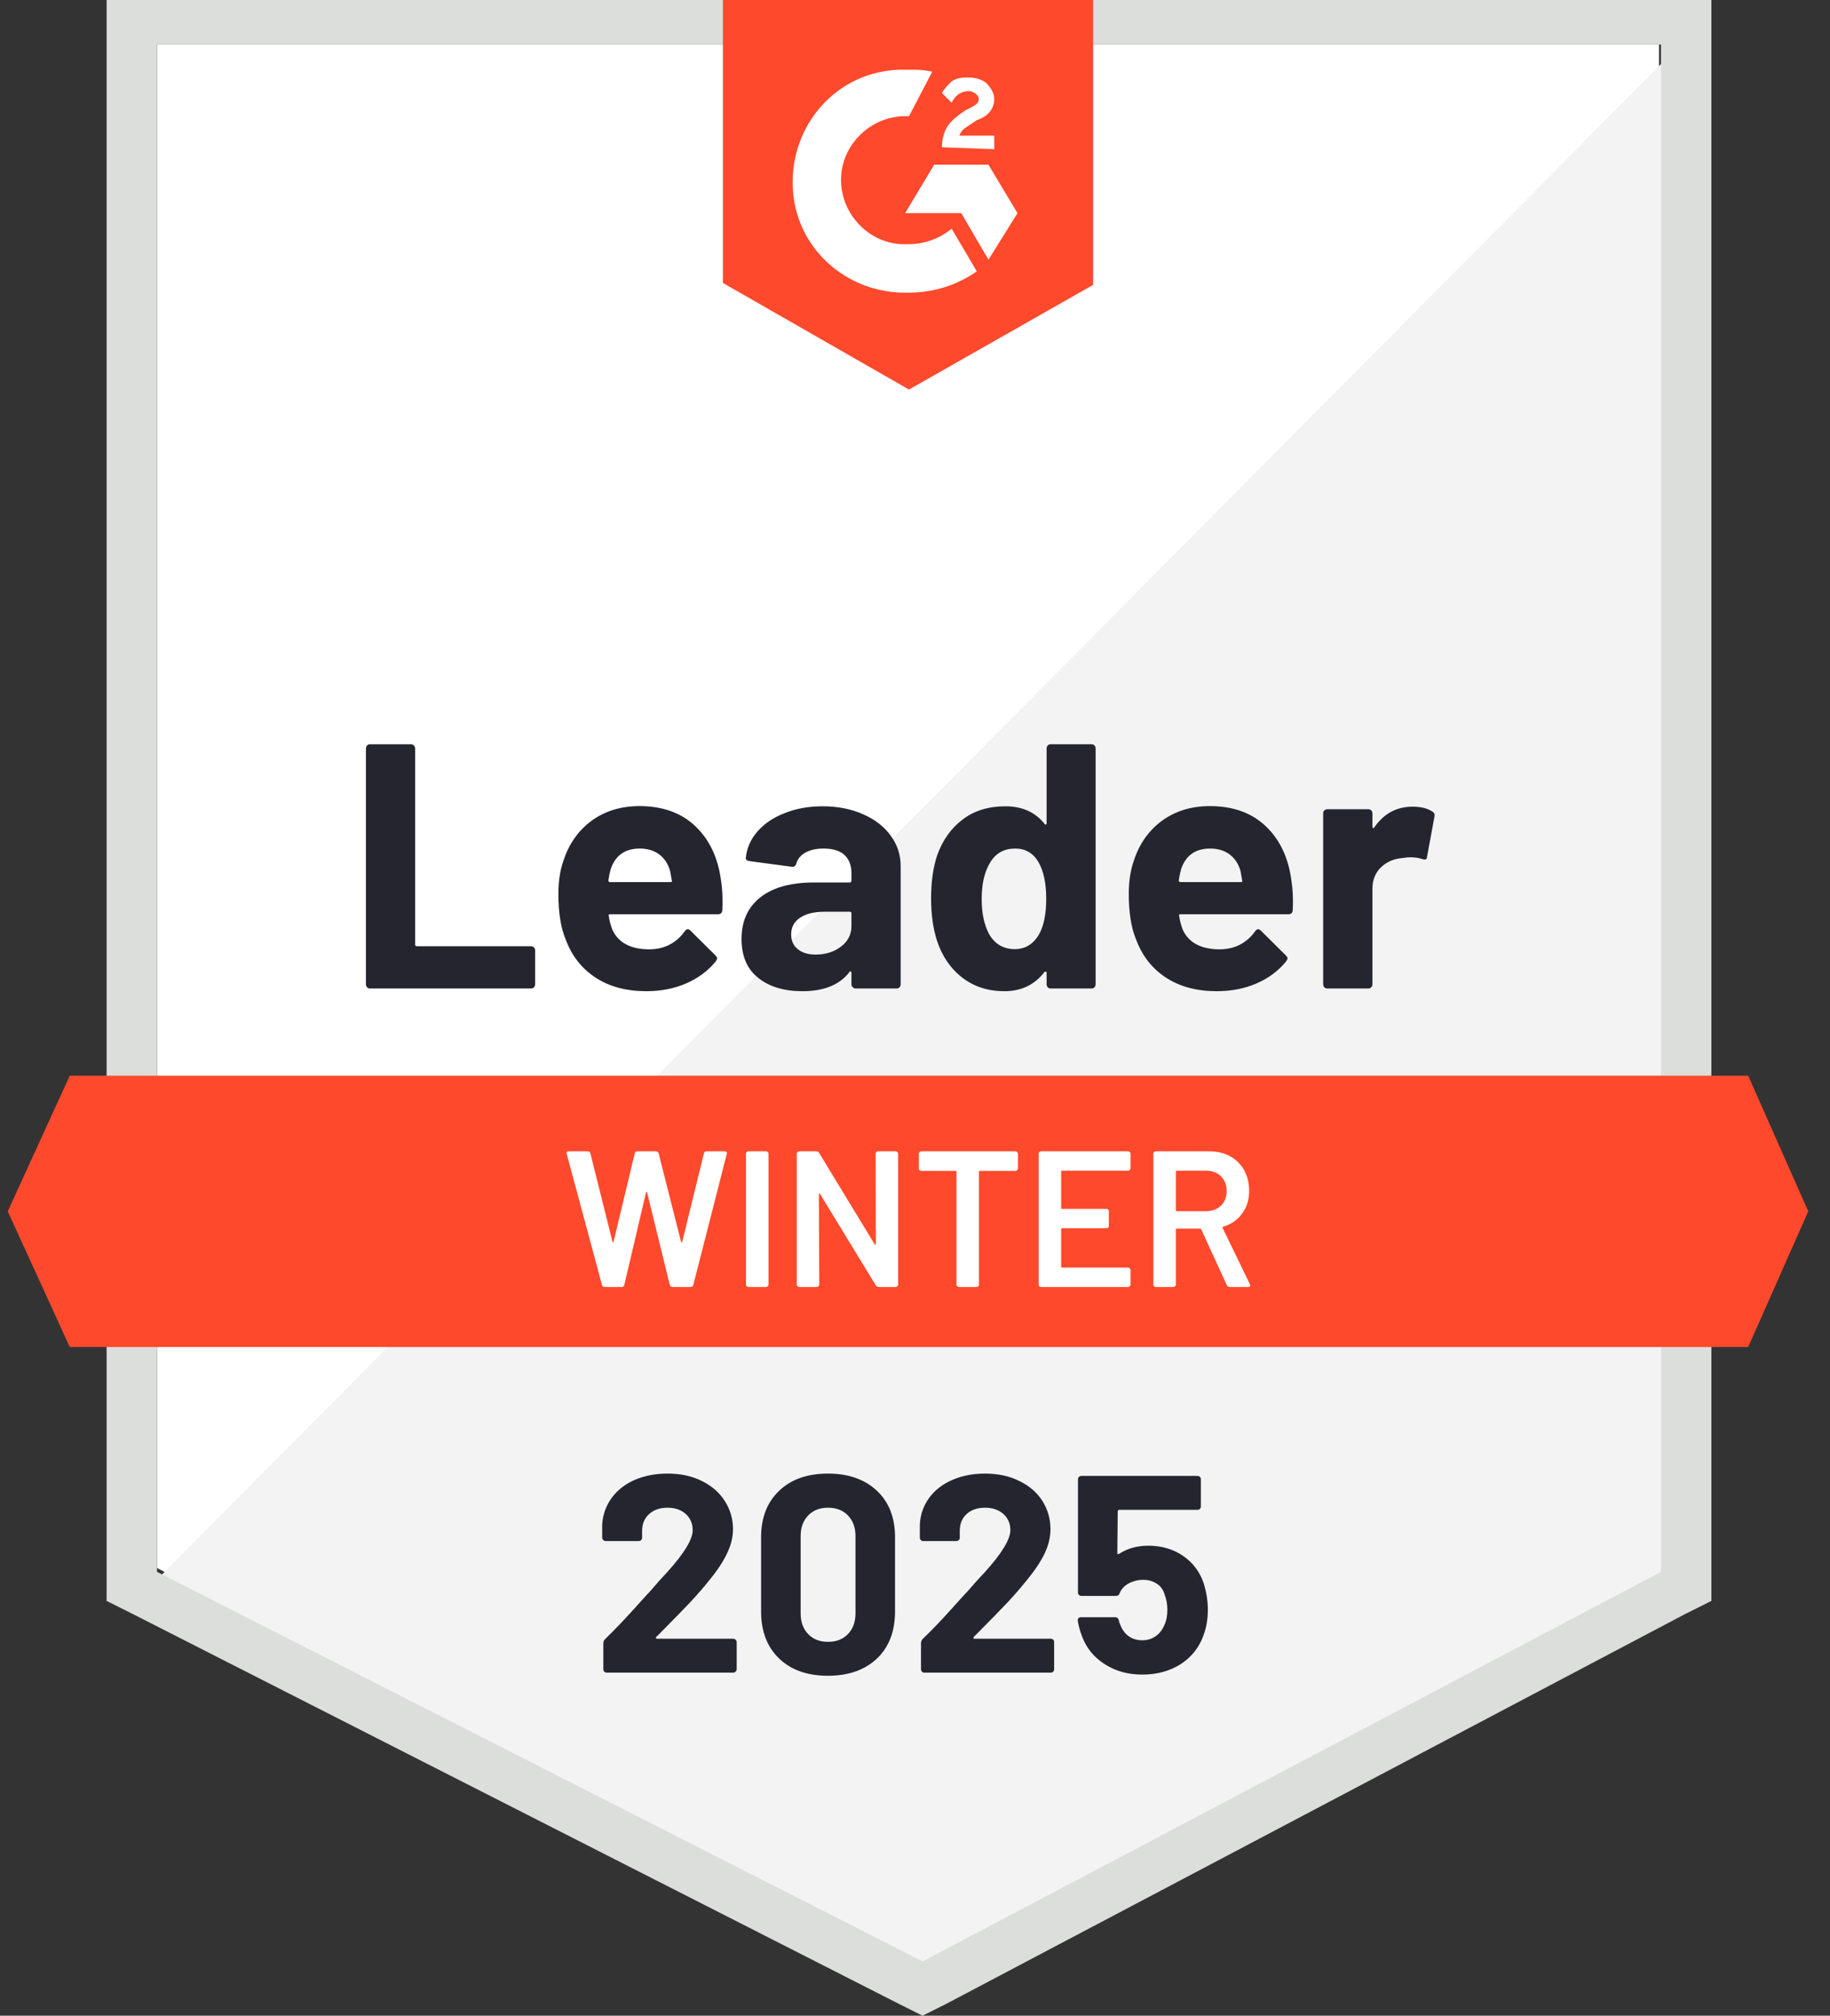
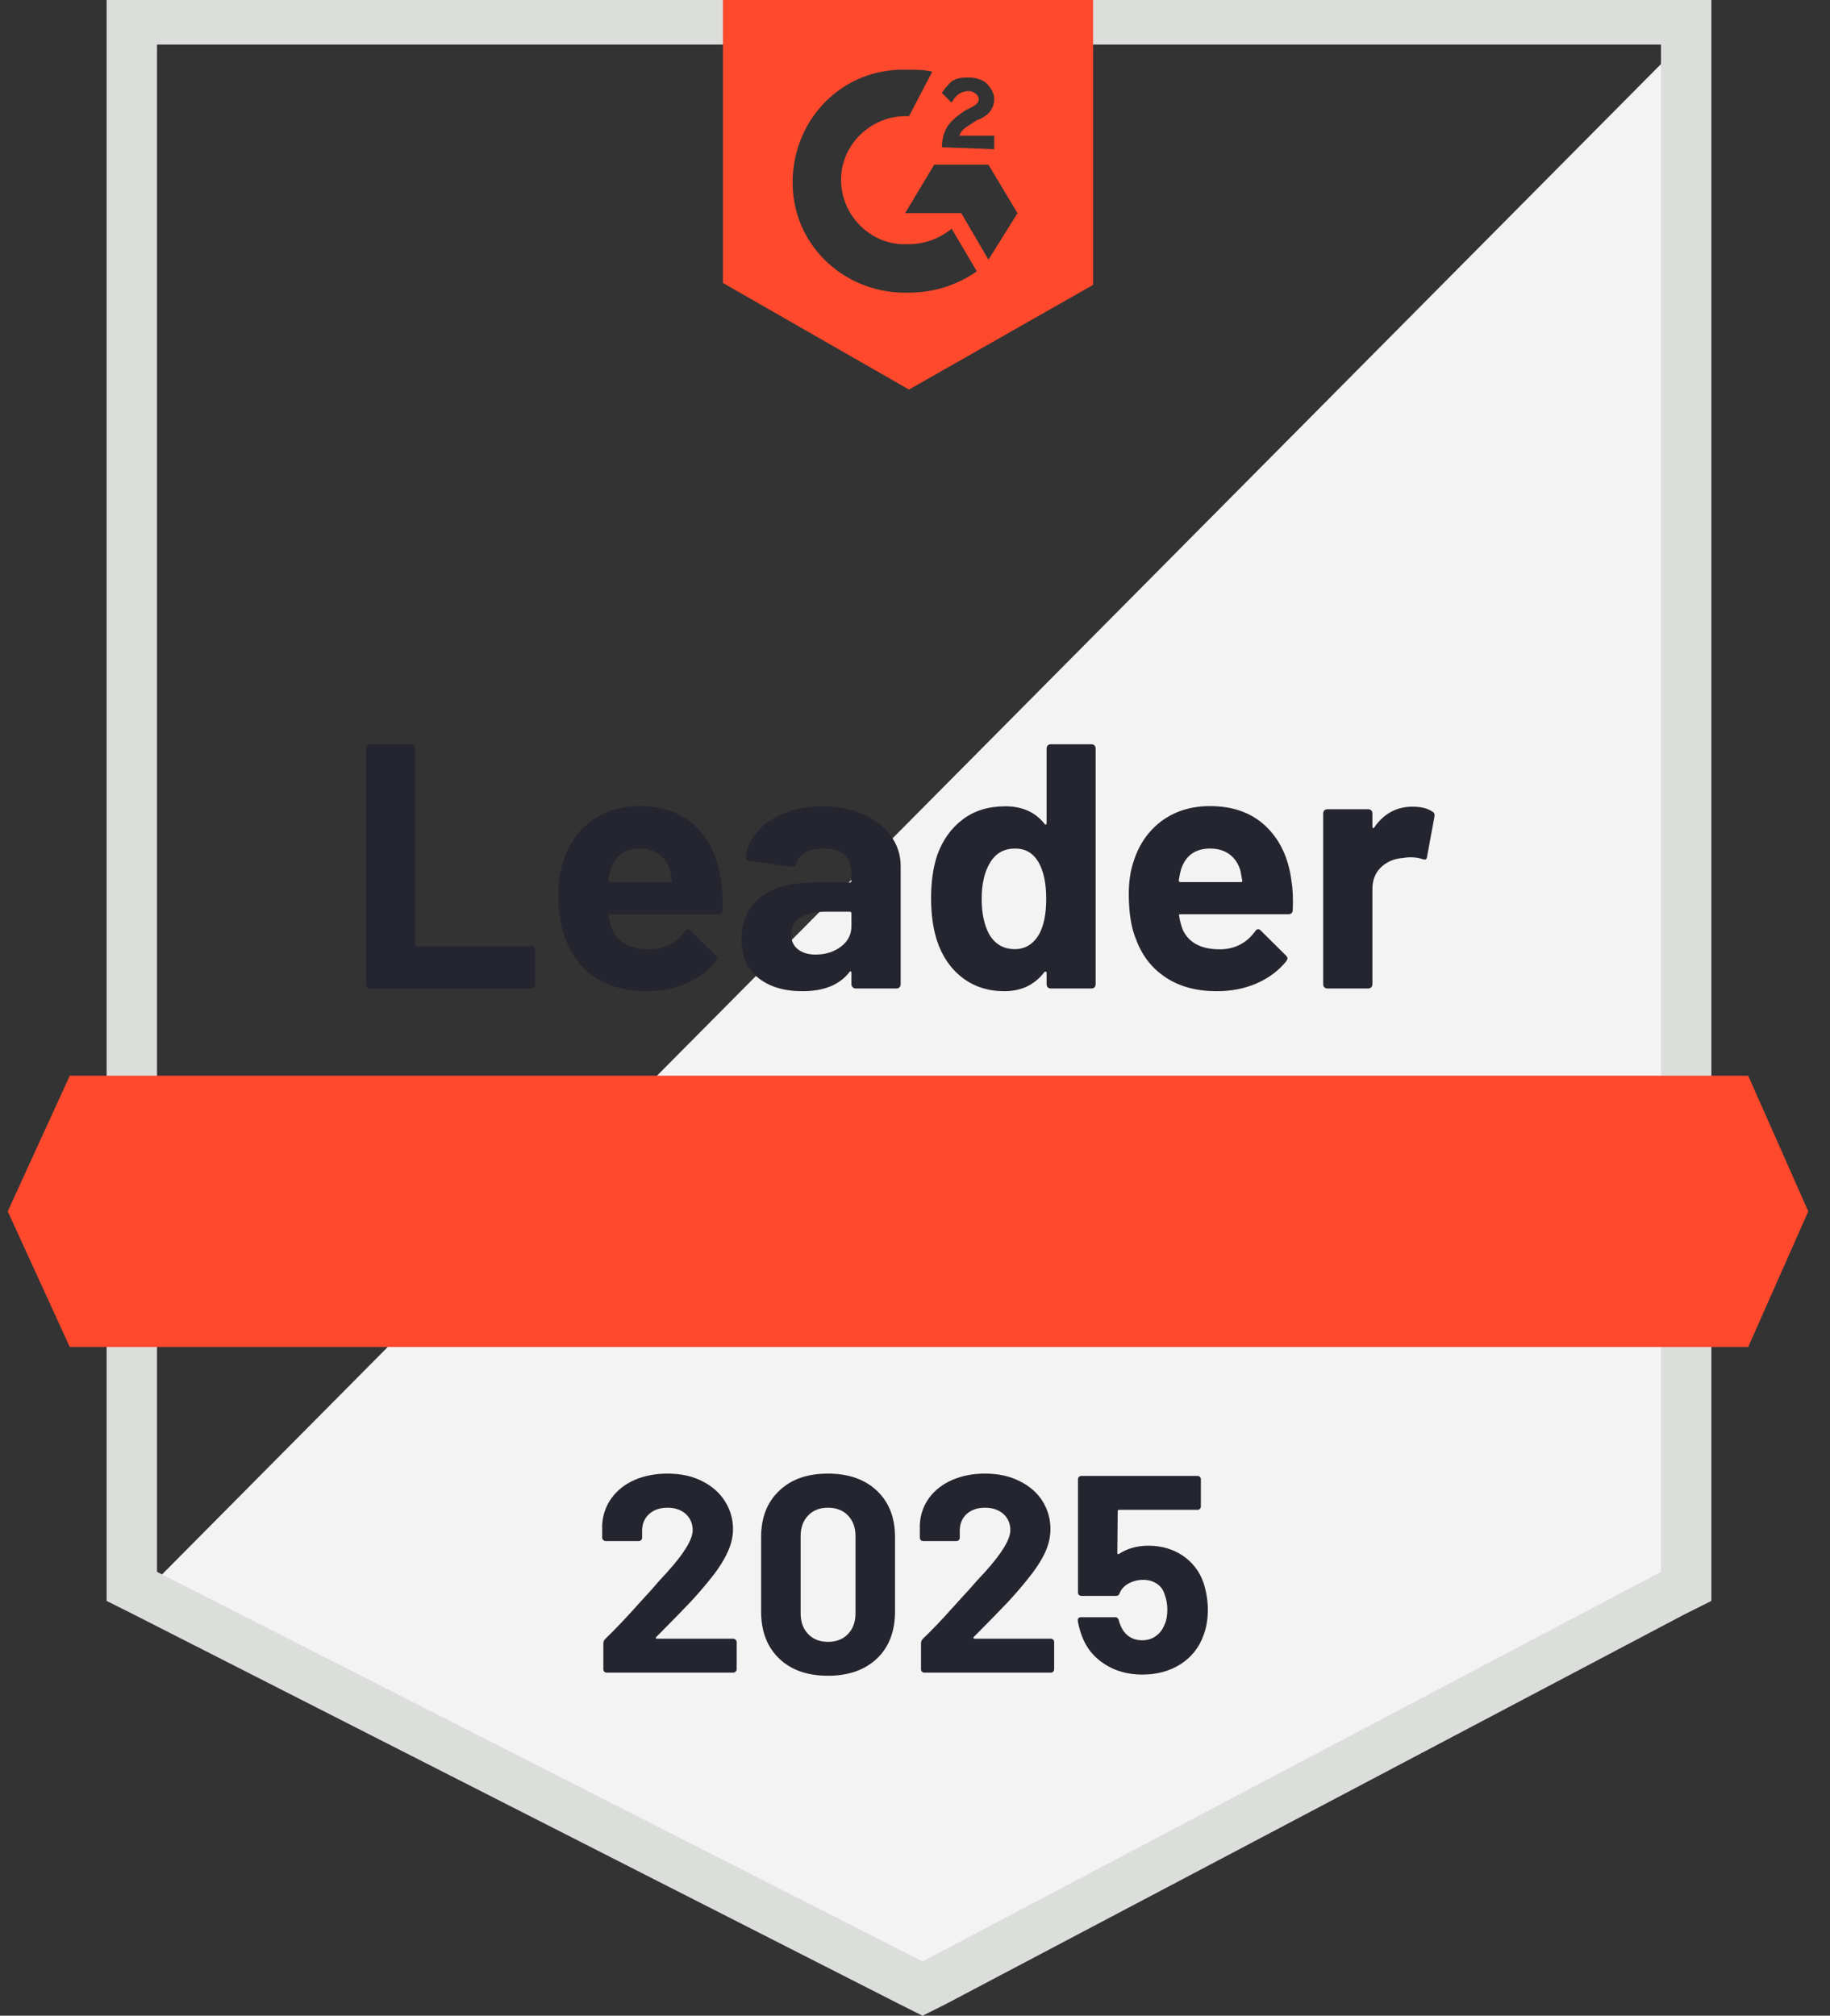
<svg xmlns="http://www.w3.org/2000/svg" width="207" height="228" viewBox="0 0 207 228" fill="none">
  <rect x="0" y="0" width="207" height="228" fill="#333333" stroke="none" />
  <g clip-path="url(#clip0_1678_6445)">
-     <path d="M17.758 177.36L104.354 221.426L187.662 177.36V5.045H17.758V177.36Z" fill="white" />
    <path d="M189.417 5.699L16.006 180.426L105.89 224.93L189.417 182.18V5.699Z" fill="#F2F3F2" />
-     <path d="M12.059 62.478V181.082L15.128 182.617L101.724 226.682L104.355 227.998L106.986 226.682L190.512 182.617L193.582 181.082V-0.66H12.059V62.478ZM17.759 177.794V5.04H187.882V177.794L104.355 221.859L17.759 177.794Z" fill="#DCDEDC" />
+     <path d="M12.059 62.478V181.082L15.128 182.617L101.724 226.682L104.355 227.998L106.986 226.682L190.512 182.617L193.582 181.082V-0.66H12.059V62.478ZM17.759 177.794V5.04H187.882V177.794L104.355 221.859Z" fill="#DCDEDC" />
    <path d="M102.819 7.89C103.696 7.89 104.573 7.89 105.45 8.109L102.819 13.151C98.873 12.932 95.365 16.001 95.146 19.948C94.927 23.894 97.996 27.401 101.942 27.621H102.819C104.573 27.621 106.327 26.963 107.642 25.867L110.492 30.69C108.3 32.224 105.669 33.101 102.819 33.101C95.804 33.321 89.885 28.059 89.665 21.044C89.446 14.028 94.708 8.109 101.723 7.89H102.819ZM111.808 18.632L115.096 24.113L111.808 29.375L108.738 24.113H102.381L105.669 18.632H111.808ZM106.546 16.659C106.546 15.782 106.765 14.905 107.204 14.248C107.642 13.59 108.519 12.932 109.177 12.494L109.615 12.274C110.492 11.836 110.712 11.617 110.712 11.178C110.712 10.74 110.054 10.301 109.615 10.301C108.738 10.301 108.081 10.74 107.642 11.617L106.546 10.521C106.765 10.082 107.204 9.644 107.642 9.205C108.3 8.767 108.958 8.767 109.615 8.767C110.273 8.767 111.15 8.986 111.588 9.424C112.027 9.863 112.465 10.521 112.465 11.178C112.465 12.274 111.808 13.151 110.492 13.59L109.835 14.028C109.177 14.467 108.738 14.686 108.519 15.344H112.465V16.878L106.546 16.659ZM102.819 44.063L123.646 32.224V-0.66H81.773V32.005L102.819 44.063ZM197.746 121.671H7.892L0.877 137.017L7.892 152.363H197.746L204.542 137.017L197.746 121.671Z" fill="#FF492C" />
    <path d="M41.853 111.809C41.721 111.809 41.612 111.765 41.524 111.677C41.436 111.575 41.393 111.458 41.393 111.326V84.668C41.393 84.536 41.436 84.419 41.524 84.317C41.612 84.229 41.721 84.186 41.853 84.186H46.479C46.61 84.186 46.72 84.229 46.808 84.317C46.91 84.419 46.961 84.536 46.961 84.668V106.832C46.961 106.964 47.027 107.029 47.158 107.029H60.049C60.181 107.029 60.298 107.073 60.4 107.161C60.488 107.263 60.531 107.38 60.531 107.512V111.326C60.531 111.458 60.488 111.575 60.4 111.677C60.298 111.765 60.181 111.809 60.049 111.809H41.853ZM81.556 99.576C81.716 100.569 81.768 101.687 81.709 102.93C81.695 103.251 81.526 103.412 81.205 103.412H69.016C68.855 103.412 68.804 103.478 68.862 103.609C68.935 104.136 69.074 104.662 69.279 105.188C69.966 106.649 71.361 107.38 73.466 107.38C75.147 107.366 76.477 106.686 77.456 105.341C77.558 105.181 77.675 105.1 77.807 105.1C77.894 105.1 77.99 105.151 78.092 105.254L80.92 108.06C81.051 108.191 81.117 108.308 81.117 108.411C81.117 108.469 81.066 108.579 80.964 108.739C80.101 109.806 78.983 110.639 77.609 111.239C76.25 111.823 74.752 112.116 73.115 112.116C70.85 112.116 68.935 111.604 67.371 110.581C65.808 109.558 64.682 108.126 63.995 106.284C63.44 104.969 63.162 103.244 63.162 101.11C63.162 99.663 63.359 98.392 63.754 97.296C64.368 95.425 65.428 93.934 66.933 92.823C68.453 91.727 70.251 91.179 72.326 91.179C74.957 91.179 77.069 91.939 78.662 93.459C80.255 94.979 81.219 97.018 81.556 99.576ZM72.37 95.98C70.704 95.98 69.608 96.755 69.081 98.304C68.979 98.655 68.891 99.079 68.818 99.576C68.818 99.707 68.884 99.773 69.016 99.773H75.834C75.995 99.773 76.046 99.707 75.987 99.576C75.856 98.816 75.79 98.45 75.79 98.479C75.556 97.69 75.147 97.076 74.562 96.638C73.963 96.199 73.232 95.98 72.37 95.98ZM93.043 91.201C94.753 91.201 96.281 91.501 97.625 92.1C98.97 92.684 100.015 93.496 100.76 94.533C101.506 95.556 101.878 96.696 101.878 97.953V111.326C101.878 111.458 101.835 111.575 101.747 111.677C101.659 111.765 101.549 111.809 101.418 111.809H96.792C96.661 111.809 96.551 111.765 96.463 111.677C96.361 111.575 96.31 111.458 96.31 111.326V110.033C96.31 109.96 96.288 109.909 96.244 109.879C96.186 109.85 96.135 109.872 96.091 109.945C94.98 111.392 93.204 112.116 90.763 112.116C88.703 112.116 87.044 111.619 85.787 110.625C84.515 109.631 83.879 108.155 83.879 106.196C83.879 104.179 84.596 102.608 86.028 101.483C87.446 100.372 89.47 99.817 92.101 99.817H96.113C96.244 99.817 96.31 99.751 96.31 99.619V98.743C96.31 97.88 96.047 97.201 95.521 96.704C94.995 96.221 94.205 95.98 93.153 95.98C92.349 95.98 91.677 96.126 91.136 96.419C90.595 96.711 90.245 97.12 90.084 97.646C90.011 97.939 89.843 98.07 89.579 98.041L84.8 97.405C84.479 97.347 84.333 97.23 84.362 97.054C84.464 95.944 84.903 94.942 85.677 94.051C86.452 93.159 87.482 92.465 88.768 91.968C90.04 91.457 91.465 91.201 93.043 91.201ZM92.254 107.972C93.379 107.972 94.337 107.672 95.126 107.073C95.915 106.474 96.31 105.699 96.31 104.749V103.324C96.31 103.193 96.244 103.127 96.113 103.127H93.284C92.101 103.127 91.173 103.354 90.5 103.807C89.828 104.245 89.492 104.874 89.492 105.692C89.492 106.408 89.74 106.964 90.237 107.358C90.734 107.767 91.406 107.972 92.254 107.972ZM118.386 84.668C118.386 84.536 118.43 84.419 118.518 84.317C118.606 84.229 118.715 84.186 118.847 84.186H123.473C123.604 84.186 123.714 84.229 123.801 84.317C123.889 84.419 123.933 84.536 123.933 84.668V111.326C123.933 111.458 123.889 111.575 123.801 111.677C123.714 111.765 123.604 111.809 123.473 111.809H118.847C118.715 111.809 118.606 111.765 118.518 111.677C118.43 111.575 118.386 111.458 118.386 111.326V110.033C118.386 109.96 118.357 109.916 118.299 109.901C118.24 109.887 118.189 109.901 118.145 109.945C117.035 111.392 115.522 112.116 113.607 112.116C111.766 112.116 110.18 111.604 108.85 110.581C107.52 109.558 106.563 108.155 105.978 106.372C105.54 104.998 105.32 103.405 105.32 101.592C105.32 99.722 105.554 98.092 106.022 96.704C106.636 95.008 107.593 93.671 108.894 92.692C110.194 91.698 111.802 91.201 113.717 91.201C115.617 91.201 117.093 91.859 118.145 93.174C118.189 93.262 118.24 93.291 118.299 93.262C118.357 93.233 118.386 93.181 118.386 93.108V84.668ZM117.553 105.648C118.079 104.684 118.343 103.354 118.343 101.658C118.343 99.904 118.05 98.523 117.466 97.515C116.866 96.492 115.99 95.98 114.835 95.98C113.593 95.98 112.657 96.492 112.029 97.515C111.371 98.552 111.042 99.948 111.042 101.702C111.042 103.281 111.32 104.596 111.875 105.648C112.533 106.788 113.505 107.358 114.791 107.358C115.975 107.358 116.896 106.788 117.553 105.648ZM146.075 99.576C146.236 100.569 146.287 101.687 146.229 102.93C146.214 103.251 146.046 103.412 145.725 103.412H133.535C133.374 103.412 133.323 103.478 133.382 103.609C133.455 104.136 133.594 104.662 133.798 105.188C134.485 106.649 135.881 107.38 137.986 107.38C139.666 107.366 140.996 106.686 141.976 105.341C142.078 105.181 142.195 105.1 142.326 105.1C142.414 105.1 142.509 105.151 142.611 105.254L145.44 108.06C145.571 108.191 145.637 108.308 145.637 108.411C145.637 108.469 145.586 108.579 145.483 108.739C144.621 109.806 143.503 110.639 142.129 111.239C140.77 111.823 139.272 112.116 137.635 112.116C135.37 112.116 133.455 111.604 131.891 110.581C130.327 109.558 129.202 108.126 128.515 106.284C127.959 104.969 127.682 103.244 127.682 101.11C127.682 99.663 127.879 98.392 128.274 97.296C128.888 95.425 129.947 93.934 131.453 92.823C132.973 91.727 134.77 91.179 136.846 91.179C139.476 91.179 141.588 91.939 143.181 93.459C144.775 94.979 145.739 97.018 146.075 99.576ZM136.889 95.98C135.223 95.98 134.127 96.755 133.601 98.304C133.499 98.655 133.411 99.079 133.338 99.576C133.338 99.707 133.404 99.773 133.535 99.773H140.353C140.514 99.773 140.565 99.707 140.507 99.576C140.375 98.816 140.31 98.45 140.31 98.479C140.076 97.69 139.666 97.076 139.082 96.638C138.483 96.199 137.752 95.98 136.889 95.98ZM159.777 91.245C160.727 91.245 161.473 91.427 162.013 91.793C162.233 91.91 162.313 92.107 162.255 92.385L161.421 96.901C161.407 97.208 161.224 97.296 160.873 97.164C160.479 97.032 160.018 96.967 159.492 96.967C159.288 96.967 159.003 96.996 158.637 97.054C157.687 97.127 156.883 97.471 156.226 98.085C155.568 98.713 155.239 99.539 155.239 100.562V111.326C155.239 111.458 155.195 111.575 155.108 111.677C155.005 111.765 154.888 111.809 154.757 111.809H150.153C150.021 111.809 149.905 111.765 149.802 111.677C149.715 111.575 149.671 111.458 149.671 111.326V91.99C149.671 91.859 149.715 91.749 149.802 91.661C149.905 91.574 150.021 91.53 150.153 91.53H154.757C154.888 91.53 155.005 91.574 155.108 91.661C155.195 91.749 155.239 91.859 155.239 91.99V93.503C155.239 93.576 155.261 93.627 155.305 93.656C155.363 93.686 155.407 93.671 155.436 93.612C156.518 92.034 157.965 91.245 159.777 91.245Z" fill="#252530" />
-     <path d="M68.401 145.571C68.24 145.571 68.138 145.498 68.094 145.352L64.104 130.51L64.082 130.422C64.082 130.29 64.162 130.225 64.323 130.225H66.472C66.632 130.225 66.735 130.298 66.779 130.444L69.278 140.441C69.292 140.485 69.314 140.507 69.344 140.507C69.373 140.507 69.395 140.485 69.409 140.441L71.799 130.444C71.843 130.298 71.938 130.225 72.084 130.225H74.189C74.349 130.225 74.452 130.298 74.496 130.444L77.039 140.463C77.053 140.507 77.075 140.528 77.104 140.528C77.134 140.528 77.156 140.507 77.17 140.463L79.626 130.444C79.669 130.298 79.772 130.225 79.932 130.225H81.971C82.176 130.225 82.256 130.32 82.212 130.51L78.42 145.352C78.376 145.498 78.274 145.571 78.113 145.571H76.074C75.913 145.571 75.811 145.498 75.767 145.352L73.202 134.894C73.187 134.85 73.165 134.821 73.136 134.807C73.107 134.807 73.085 134.836 73.07 134.894L70.615 145.352C70.571 145.498 70.476 145.571 70.33 145.571H68.401ZM84.646 145.571C84.573 145.571 84.507 145.542 84.449 145.483C84.405 145.439 84.383 145.381 84.383 145.308V130.488C84.383 130.415 84.405 130.356 84.449 130.312C84.507 130.254 84.573 130.225 84.646 130.225H86.663C86.736 130.225 86.794 130.254 86.838 130.312C86.897 130.356 86.926 130.415 86.926 130.488V145.308C86.926 145.381 86.897 145.439 86.838 145.483C86.794 145.542 86.736 145.571 86.663 145.571H84.646ZM99.049 130.488C99.049 130.415 99.071 130.356 99.115 130.312C99.174 130.254 99.239 130.225 99.312 130.225H101.329C101.402 130.225 101.461 130.254 101.505 130.312C101.563 130.356 101.592 130.415 101.592 130.488V145.308C101.592 145.381 101.563 145.439 101.505 145.483C101.461 145.542 101.402 145.571 101.329 145.571H99.378C99.232 145.571 99.13 145.512 99.071 145.395L92.757 135.048C92.728 135.004 92.699 134.982 92.67 134.982C92.641 134.997 92.626 135.033 92.626 135.092L92.67 145.308C92.67 145.381 92.641 145.439 92.582 145.483C92.538 145.542 92.48 145.571 92.407 145.571H90.39C90.317 145.571 90.251 145.542 90.192 145.483C90.149 145.439 90.127 145.381 90.127 145.308V130.488C90.127 130.415 90.149 130.356 90.192 130.312C90.251 130.254 90.317 130.225 90.39 130.225H92.341C92.487 130.225 92.589 130.283 92.648 130.4L98.94 140.748C98.969 140.792 98.998 140.806 99.027 140.792C99.057 140.792 99.071 140.762 99.071 140.704L99.049 130.488ZM114.878 130.225C114.951 130.225 115.009 130.254 115.053 130.312C115.112 130.356 115.141 130.415 115.141 130.488V132.176C115.141 132.249 115.112 132.307 115.053 132.351C115.009 132.41 114.951 132.439 114.878 132.439H110.844C110.771 132.439 110.734 132.475 110.734 132.548V145.308C110.734 145.381 110.712 145.439 110.669 145.483C110.61 145.542 110.544 145.571 110.471 145.571H108.454C108.381 145.571 108.323 145.542 108.279 145.483C108.22 145.439 108.191 145.381 108.191 145.308V132.548C108.191 132.475 108.155 132.439 108.082 132.439H104.201C104.128 132.439 104.062 132.41 104.004 132.351C103.96 132.307 103.938 132.249 103.938 132.176V130.488C103.938 130.415 103.96 130.356 104.004 130.312C104.062 130.254 104.128 130.225 104.201 130.225H114.878ZM127.878 132.154C127.878 132.227 127.849 132.285 127.79 132.329C127.747 132.388 127.688 132.417 127.615 132.417H120.139C120.066 132.417 120.03 132.453 120.03 132.527V136.626C120.03 136.699 120.066 136.736 120.139 136.736H125.16C125.233 136.736 125.299 136.758 125.357 136.802C125.401 136.86 125.423 136.926 125.423 136.999V138.665C125.423 138.738 125.401 138.804 125.357 138.862C125.299 138.906 125.233 138.928 125.16 138.928H120.139C120.066 138.928 120.03 138.965 120.03 139.038V143.269C120.03 143.342 120.066 143.378 120.139 143.378H127.615C127.688 143.378 127.747 143.408 127.79 143.466C127.849 143.51 127.878 143.568 127.878 143.642V145.308C127.878 145.381 127.849 145.439 127.79 145.483C127.747 145.542 127.688 145.571 127.615 145.571H117.75C117.677 145.571 117.611 145.542 117.552 145.483C117.509 145.439 117.487 145.381 117.487 145.308V130.488C117.487 130.415 117.509 130.356 117.552 130.312C117.611 130.254 117.677 130.225 117.75 130.225H127.615C127.688 130.225 127.747 130.254 127.79 130.312C127.849 130.356 127.878 130.415 127.878 130.488V132.154ZM139.081 145.571C138.935 145.571 138.832 145.505 138.774 145.373L135.88 139.06C135.851 139.001 135.807 138.972 135.749 138.972H133.118C133.045 138.972 133.008 139.008 133.008 139.082V145.308C133.008 145.381 132.979 145.439 132.92 145.483C132.877 145.542 132.818 145.571 132.745 145.571H130.728C130.655 145.571 130.589 145.542 130.531 145.483C130.487 145.439 130.465 145.381 130.465 145.308V130.488C130.465 130.415 130.487 130.356 130.531 130.312C130.589 130.254 130.655 130.225 130.728 130.225H136.757C137.649 130.225 138.438 130.407 139.125 130.773C139.812 131.153 140.345 131.679 140.725 132.351C141.105 133.038 141.295 133.82 141.295 134.697C141.295 135.705 141.032 136.56 140.506 137.262C139.994 137.978 139.278 138.475 138.357 138.753C138.328 138.753 138.306 138.767 138.292 138.797C138.277 138.826 138.277 138.855 138.292 138.884L141.383 145.264C141.412 145.322 141.427 145.366 141.427 145.395C141.427 145.512 141.346 145.571 141.185 145.571H139.081ZM133.118 132.417C133.045 132.417 133.008 132.453 133.008 132.527V136.889C133.008 136.962 133.045 136.999 133.118 136.999H136.406C137.108 136.999 137.678 136.787 138.116 136.363C138.54 135.954 138.752 135.406 138.752 134.719C138.752 134.032 138.54 133.477 138.116 133.053C137.678 132.629 137.108 132.417 136.406 132.417H133.118Z" fill="white" />
    <path d="M74.232 185.161C74.188 185.205 74.173 185.249 74.188 185.292C74.217 185.336 74.261 185.358 74.32 185.358H82.935C83.037 185.358 83.125 185.395 83.198 185.468C83.286 185.541 83.33 185.629 83.33 185.731V188.822C83.33 188.924 83.286 189.012 83.198 189.085C83.125 189.158 83.037 189.195 82.935 189.195H68.641C68.525 189.195 68.43 189.158 68.356 189.085C68.283 189.012 68.247 188.924 68.247 188.822V185.884C68.247 185.694 68.312 185.534 68.444 185.402C69.482 184.394 70.541 183.29 71.623 182.092C72.704 180.893 73.384 180.148 73.662 179.855C74.246 179.154 74.846 178.482 75.46 177.839C77.389 175.705 78.353 174.119 78.353 173.081C78.353 172.336 78.09 171.722 77.564 171.24C77.038 170.772 76.351 170.538 75.503 170.538C74.656 170.538 73.969 170.772 73.442 171.24C72.902 171.722 72.631 172.358 72.631 173.147V173.936C72.631 174.039 72.595 174.126 72.522 174.199C72.449 174.272 72.361 174.309 72.259 174.309H68.51C68.407 174.309 68.32 174.272 68.247 174.199C68.159 174.126 68.115 174.039 68.115 173.936V172.445C68.188 171.305 68.554 170.29 69.211 169.398C69.869 168.521 70.739 167.849 71.82 167.381C72.916 166.914 74.144 166.68 75.503 166.68C77.009 166.68 78.317 166.965 79.427 167.535C80.538 168.09 81.393 168.843 81.993 169.793C82.606 170.757 82.913 171.817 82.913 172.972C82.913 173.863 82.687 174.777 82.234 175.712C81.795 176.647 81.13 177.656 80.239 178.737C79.581 179.556 78.872 180.374 78.112 181.193C77.352 181.997 76.219 183.159 74.714 184.679L74.232 185.161ZM93.656 189.545C91.317 189.545 89.476 188.895 88.131 187.594C86.772 186.294 86.092 184.518 86.092 182.267V173.87C86.092 171.664 86.772 169.917 88.131 168.631C89.476 167.33 91.317 166.68 93.656 166.68C95.98 166.68 97.828 167.33 99.202 168.631C100.561 169.917 101.241 171.664 101.241 173.87V182.267C101.241 184.518 100.561 186.294 99.202 187.594C97.828 188.895 95.98 189.545 93.656 189.545ZM93.656 185.709C94.606 185.709 95.358 185.417 95.914 184.832C96.484 184.247 96.769 183.465 96.769 182.486V173.739C96.769 172.774 96.484 172 95.914 171.415C95.358 170.83 94.606 170.538 93.656 170.538C92.72 170.538 91.975 170.83 91.419 171.415C90.85 172 90.564 172.774 90.564 173.739V182.486C90.564 183.465 90.85 184.247 91.419 184.832C91.975 185.417 92.72 185.709 93.656 185.709ZM110.142 185.161C110.098 185.205 110.091 185.249 110.12 185.292C110.134 185.336 110.178 185.358 110.251 185.358H118.867C118.969 185.358 119.057 185.395 119.13 185.468C119.203 185.541 119.24 185.629 119.24 185.731V188.822C119.24 188.924 119.203 189.012 119.13 189.085C119.057 189.158 118.969 189.195 118.867 189.195H104.551C104.449 189.195 104.361 189.158 104.288 189.085C104.215 189.012 104.179 188.924 104.179 188.822V185.884C104.179 185.694 104.237 185.534 104.354 185.402C105.406 184.394 106.466 183.29 107.533 182.092C108.614 180.893 109.294 180.148 109.572 179.855C110.171 179.154 110.778 178.482 111.391 177.839C113.321 175.705 114.285 174.119 114.285 173.081C114.285 172.336 114.022 171.722 113.496 171.24C112.955 170.772 112.261 170.538 111.413 170.538C110.566 170.538 109.879 170.772 109.353 171.24C108.826 171.722 108.563 172.358 108.563 173.147V173.936C108.563 174.039 108.527 174.126 108.454 174.199C108.381 174.272 108.286 174.309 108.169 174.309H104.42C104.318 174.309 104.23 174.272 104.157 174.199C104.084 174.126 104.047 174.039 104.047 173.936V172.445C104.106 171.305 104.464 170.29 105.121 169.398C105.779 168.521 106.656 167.849 107.752 167.381C108.848 166.914 110.069 166.68 111.413 166.68C112.919 166.68 114.227 166.965 115.338 167.535C116.463 168.09 117.325 168.843 117.924 169.793C118.524 170.757 118.823 171.817 118.823 172.972C118.823 173.863 118.604 174.777 118.166 175.712C117.713 176.647 117.04 177.656 116.149 178.737C115.491 179.556 114.782 180.374 114.022 181.193C113.262 181.997 112.129 183.159 110.624 184.679L110.142 185.161ZM136.143 179.044C136.464 180.082 136.625 181.09 136.625 182.07C136.625 183.151 136.457 184.13 136.121 185.007C135.638 186.352 134.783 187.426 133.556 188.23C132.313 189.019 130.866 189.414 129.215 189.414C127.607 189.414 126.197 189.027 124.984 188.252C123.756 187.477 122.894 186.425 122.397 185.095C122.178 184.54 122.017 183.955 121.914 183.341V183.275C121.914 183.042 122.039 182.925 122.287 182.925H126.146C126.35 182.925 126.489 183.042 126.562 183.275C126.577 183.407 126.606 183.517 126.65 183.604C126.694 183.692 126.723 183.765 126.738 183.824C126.957 184.379 127.278 184.803 127.702 185.095C128.126 185.387 128.623 185.534 129.193 185.534C129.792 185.534 130.311 185.373 130.749 185.051C131.188 184.744 131.517 184.306 131.736 183.736C131.941 183.312 132.043 182.757 132.043 182.07C132.043 181.456 131.948 180.908 131.758 180.425C131.612 179.87 131.319 179.446 130.881 179.154C130.428 178.847 129.909 178.694 129.324 178.694C128.725 178.694 128.17 178.832 127.658 179.11C127.161 179.388 126.825 179.753 126.65 180.206C126.591 180.411 126.453 180.513 126.233 180.513H122.331C122.214 180.513 122.119 180.477 122.046 180.404C121.973 180.33 121.936 180.243 121.936 180.14V167.315C121.936 167.213 121.973 167.125 122.046 167.052C122.119 166.979 122.214 166.943 122.331 166.943H135.463C135.565 166.943 135.653 166.979 135.726 167.052C135.799 167.125 135.836 167.213 135.836 167.315V170.407C135.836 170.509 135.799 170.597 135.726 170.67C135.653 170.743 135.565 170.779 135.463 170.779H126.584C126.482 170.779 126.431 170.838 126.431 170.955L126.387 175.646C126.387 175.792 126.453 175.829 126.584 175.756C127.534 175.142 128.638 174.835 129.894 174.835C131.371 174.835 132.664 175.208 133.775 175.953C134.9 176.713 135.689 177.744 136.143 179.044Z" fill="#252530" />
  </g>
  <defs>
    <clipPath id="clip0_1678_6445">
      <rect width="206.077" height="228" fill="white" />
    </clipPath>
  </defs>
</svg>